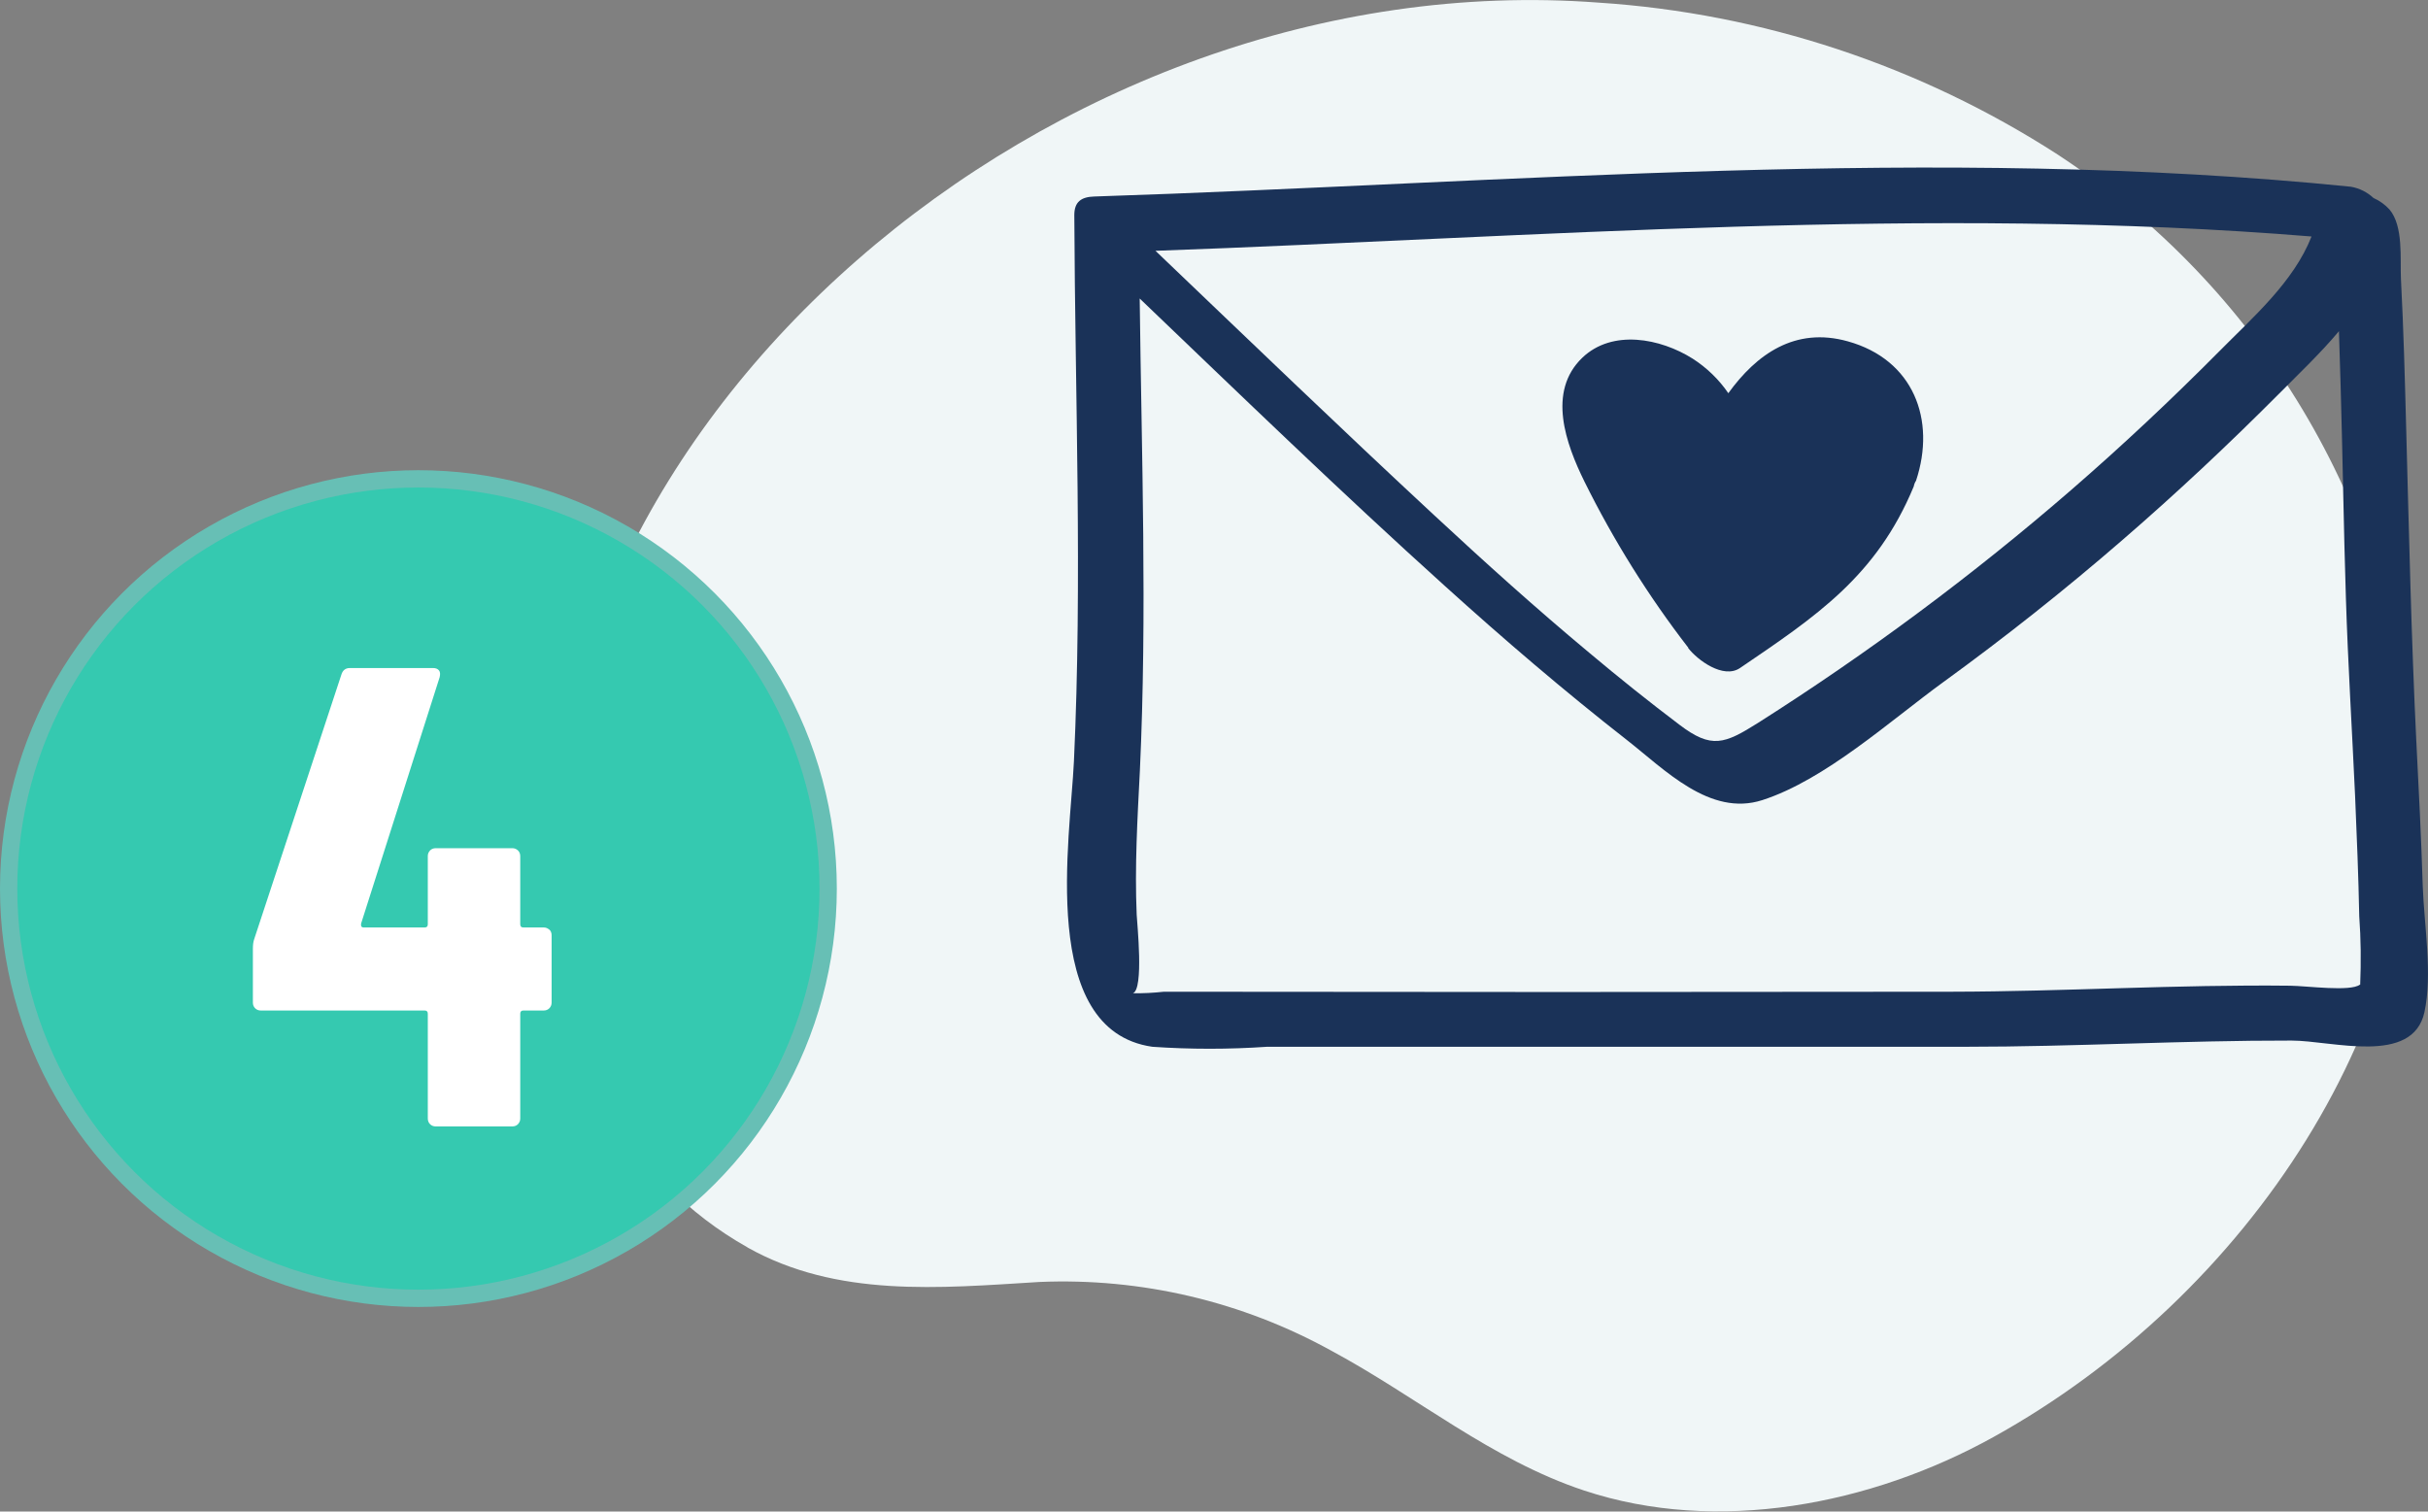
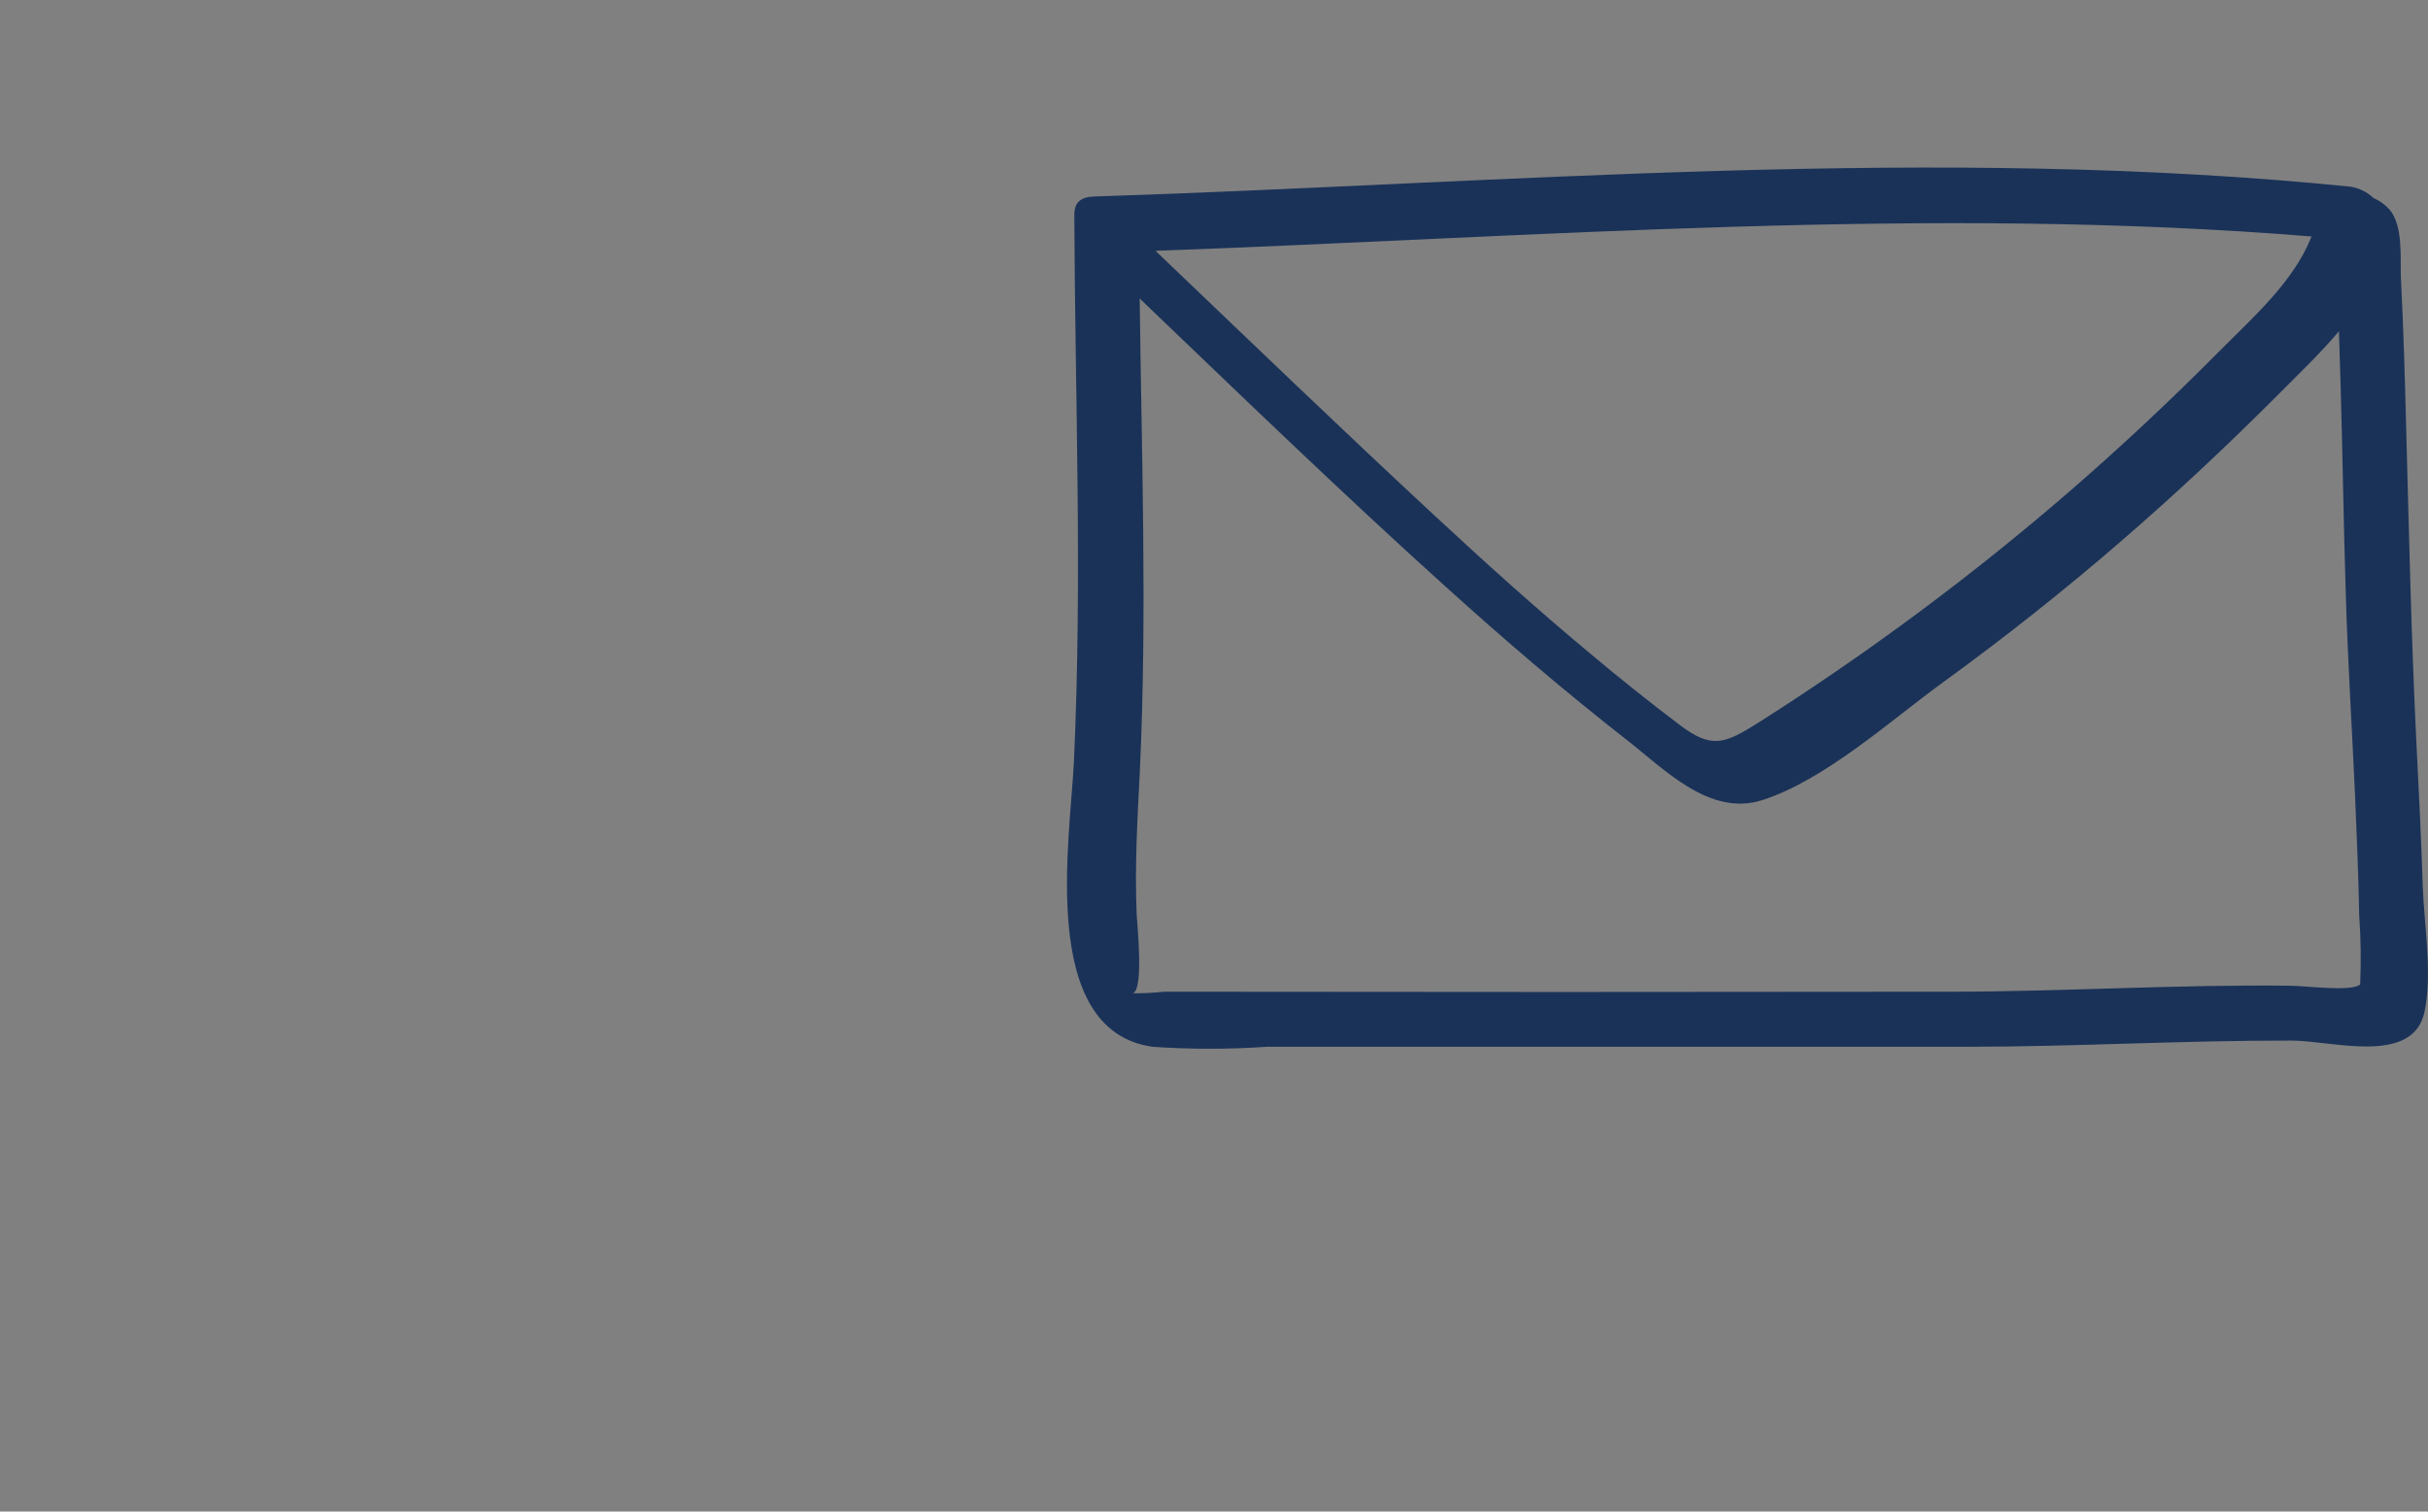
<svg xmlns="http://www.w3.org/2000/svg" viewBox="0 0 129.23 80.46" data-name="Mode Isolation" id="Mode_Isolation">
  <rect x="0" y="0" width="129.23" height="80.46" fill="#808080" stroke="none" />
-   <path style="fill: #f0f6f7; stroke-width: 0px;" d="M39.78,66.4c4.78,2.68,10.18,2.17,15.54,1.84,5.43-.23,10.81,1.04,15.56,3.67,4.52,2.43,8.49,5.79,13.43,7.43,7.08,2.35,15.27.77,21.78-2.84,13.61-7.54,23.37-22.34,22.28-36.85-1.16-12.81-8.11-24.38-18.86-31.43C102.19,3.5,93.79.71,85.09.14,56.05-2.06,27.42,22.52,29.38,49.3c.49,6.7,4.01,13.51,10.41,17.1" data-name="Tracé 25234" id="Tracé_25234" />
  <g data-name="Groupe de masques 1" id="Groupe_de_masques_1">
    <path style="fill: #1a3258; stroke-width: 0px;" d="M128.61,39.5c-.27-5.55-.39-11.09-.54-16.64-.07-2.67-.14-5.34-.28-8.01-.05-1.08.14-2.81-.61-3.7-.24-.26-.53-.47-.85-.61-.33-.31-.75-.52-1.2-.6-22.11-2.24-44.72-.2-66.88.52-.7.02-1.07.28-1.07.99.04,9.68.43,19.4-.02,29.07-.19,4.12-1.92,14.32,4.17,15.2,2.03.14,4.07.14,6.11,0h37.18c5.79,0,11.57-.34,17.35-.33,2.15,0,6.44,1.34,7.07-1.51.44-2.03-.02-4.66-.09-6.72-.08-2.56-.21-5.11-.34-7.67M123.03,12.59c-.95,2.42-3.13,4.31-4.93,6.13-2.53,2.55-5.15,5.01-7.86,7.36-5.24,4.54-10.81,8.68-16.67,12.4-1.78,1.12-2.47,1.4-4.18.1-1.64-1.24-3.24-2.52-4.81-3.84-2.82-2.35-5.54-4.8-8.23-7.3-5-4.64-9.92-9.38-14.85-14.09,20.4-.73,41.17-2.43,61.55-.76M125.61,52.41c-.5.39-2.82.07-3.71.06-6-.07-12,.31-18.01.32-13.98.02-27.96.02-41.94,0-.55.06-1.1.09-1.65.08.59-.21.22-3.72.2-4.18-.11-2.56.04-5.12.17-7.67.39-8.35.09-16.76-.01-25.13,5.37,5.14,10.71,10.31,16.23,15.29,3.14,2.84,6.36,5.6,9.7,8.21,2.01,1.57,4.42,4.1,7.21,3.2,3.35-1.08,6.81-4.23,9.63-6.28,3.28-2.38,6.46-4.9,9.53-7.56,2.88-2.49,5.65-5.09,8.34-7.79,1.07-1.08,2.21-2.16,3.19-3.33.03.97.06,1.95.09,2.93.11,3.76.16,7.51.28,11.27.11,3.52.33,7.04.49,10.55.09,2.13.18,4.26.22,6.39.09,1.21.1,2.43.05,3.65" data-name="Tracé 25235" id="Tracé_25235" />
-     <path style="fill: #1a3258; stroke-width: 0px;" d="M89.85,34.49c.49.64,1.87,1.67,2.76,1.07,4.03-2.74,7.27-4.88,9.25-9.67.02-.11.06-.21.12-.3,1.08-3.25-.14-6.45-3.63-7.42-2.82-.79-4.87.7-6.36,2.76-.5-.73-1.15-1.36-1.9-1.84-1.71-1.08-4.27-1.58-5.87-.05-1.89,1.81-.87,4.6.11,6.59,1.55,3.13,3.4,6.09,5.53,8.85" data-name="Tracé 25236" id="Tracé_25236" />
  </g>
  <g>
    <g data-name="Ellipse 104" id="Ellipse_104">
-       <circle style="fill: #67bfb5; stroke-width: 0px;" r="22.27" cy="47.3" cx="22.27" />
-       <circle style="fill: #35c9b0; stroke-width: 0px;" r="21.35" cy="47.3" cx="22.27" />
-     </g>
-     <path style="fill: #fff; stroke-width: 0px;" d="M29.24,49.48c.08.08.12.18.12.3v3.59c0,.12-.04.21-.12.3-.08.08-.18.12-.3.12h-1.08c-.12,0-.17.06-.17.17v5.58c0,.12-.04.21-.12.3-.08.08-.18.12-.3.12h-4.08c-.12,0-.22-.04-.3-.12-.08-.08-.12-.18-.12-.3v-5.58c0-.12-.06-.17-.17-.17h-8.72c-.12,0-.22-.04-.3-.12-.08-.08-.12-.18-.12-.3v-2.86c0-.21.02-.38.07-.52l4.64-14.08c.07-.23.22-.35.45-.35h4.43c.14,0,.24.04.31.12.07.08.08.2.04.37l-4.18,13.11c-.02.14.02.21.14.21h3.24c.12,0,.17-.06.17-.17v-3.63c0-.12.04-.21.12-.3.08-.08.18-.12.3-.12h4.08c.12,0,.21.04.3.12.08.08.12.18.12.3v3.63c0,.12.06.17.17.17h1.08c.12,0,.21.04.3.12Z" />
+       </g>
  </g>
</svg>